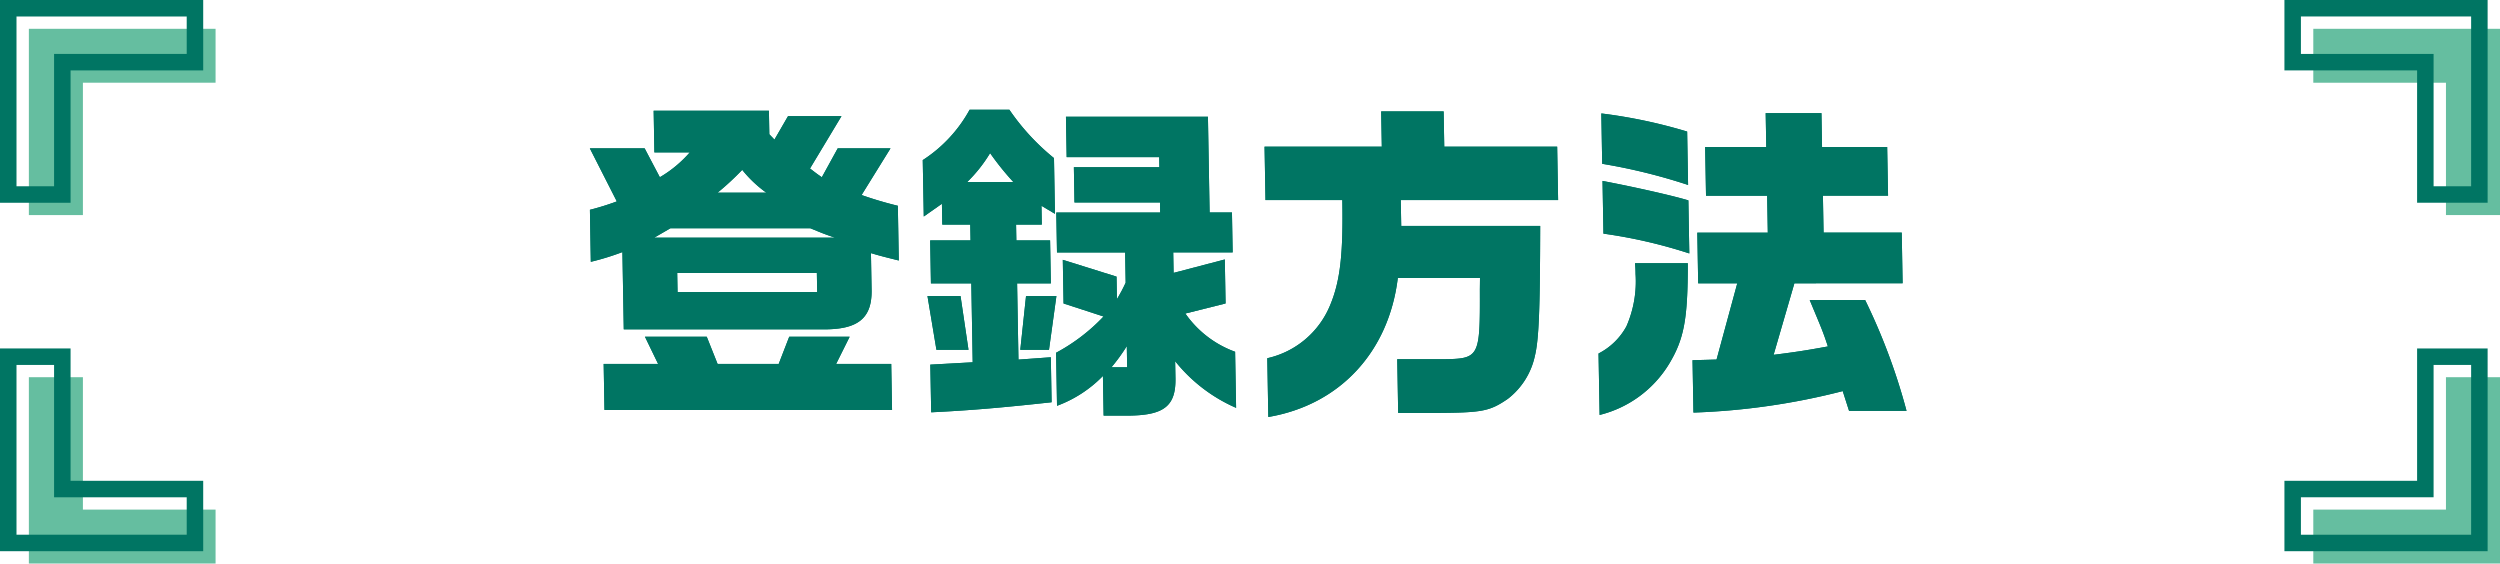
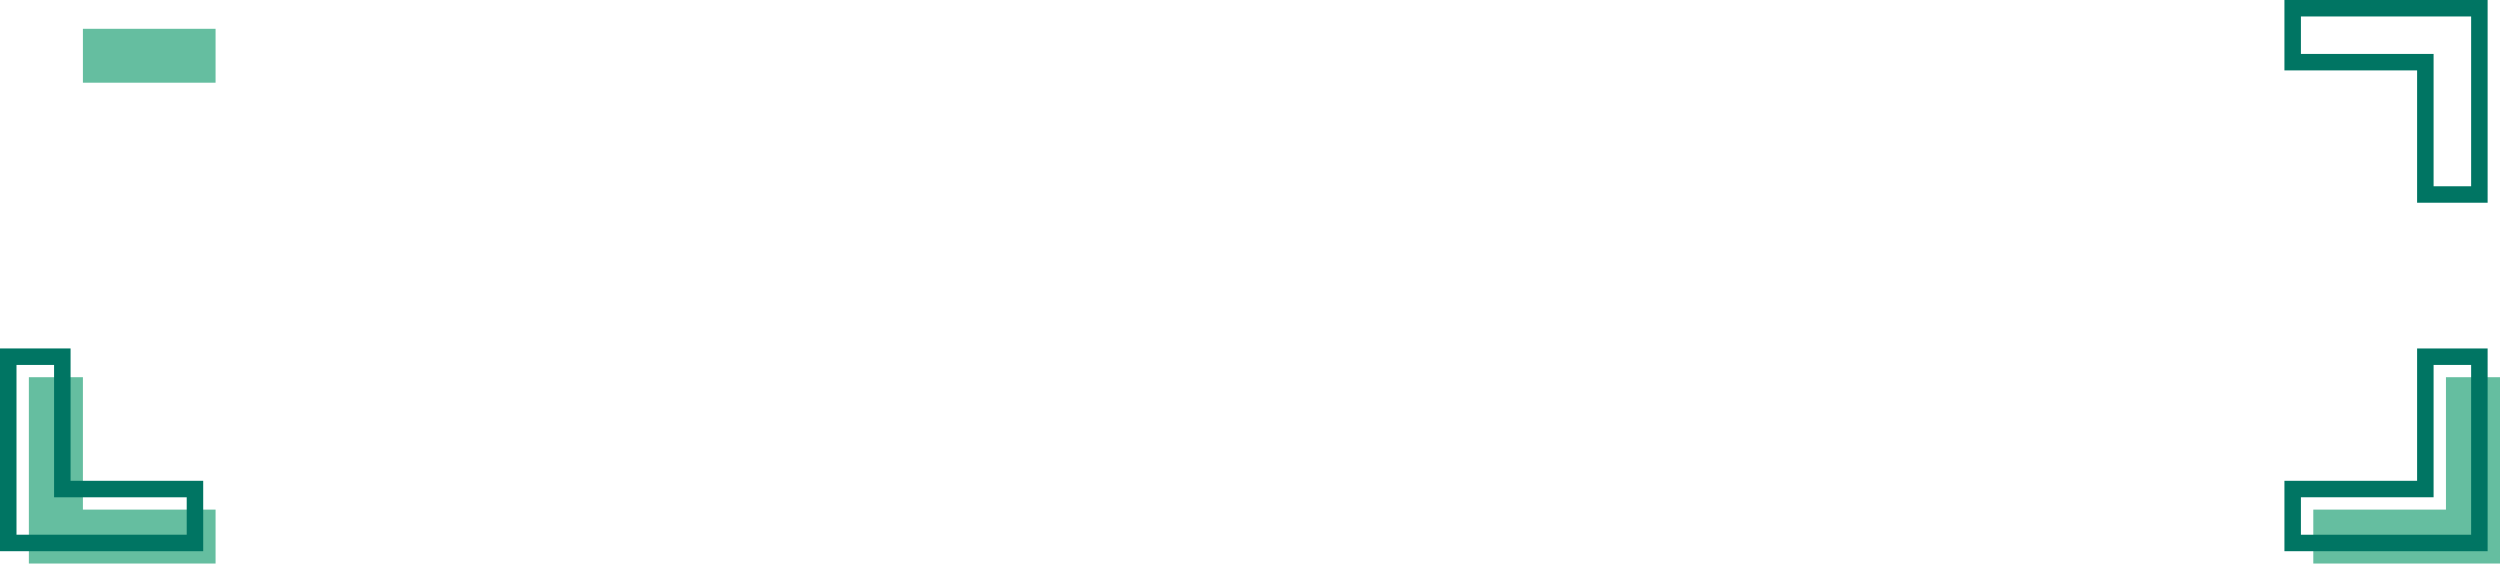
<svg xmlns="http://www.w3.org/2000/svg" width="284.804" height="64.196" viewBox="0 0 284.804 64.196">
  <defs>
    <clipPath id="clip-path">
-       <rect id="長方形_542" data-name="長方形 542" width="150" height="35" fill="none" />
-     </clipPath>
+       </clipPath>
  </defs>
  <g id="グループ_3451" data-name="グループ 3451" transform="translate(-817.804 -5047.803)">
-     <path id="パス_1694" data-name="パス 1694" d="M10.067,25.122H3.91V3.9H25.18v6.141H10.067Z" transform="translate(817.182 5047.184)" fill="#65bea0" />
+     <path id="パス_1694" data-name="パス 1694" d="M10.067,25.122V3.9H25.18v6.141H10.067Z" transform="translate(817.182 5047.184)" fill="#65bea0" />
    <path id="パス_1695" data-name="パス 1695" d="M3.91,54.1V75.323H25.18V69.182H10.067V54.1Z" transform="translate(817.182 5036.677)" fill="#65bea0" />
-     <path id="パス_1696" data-name="パス 1696" d="M333.04,3.9v6.141h15.114V25.122h6.156V3.9Z" transform="translate(748.298 5047.184)" fill="#65bea0" />
    <path id="パス_1697" data-name="パス 1697" d="M348.153,54.1V69.182H333.04v6.141h21.27V54.1Z" transform="translate(748.298 5036.677)" fill="#65bea0" />
-     <path id="パス_1698" data-name="パス 1698" d="M7.1,22.159H.94V.939H22.21V7.081H7.1Z" transform="translate(817.804 5047.804)" fill="none" stroke="#007563" stroke-miterlimit="10" stroke-width="1.879" />
    <path id="パス_1699" data-name="パス 1699" d="M7.1,51.141H.94V72.36H22.21V66.219H7.1Z" transform="translate(817.804 5037.297)" fill="none" stroke="#007563" stroke-miterlimit="10" stroke-width="1.879" />
    <path id="パス_1700" data-name="パス 1700" d="M345.183,22.159h6.156V.939h-21.27V7.081h15.114Z" transform="translate(748.92 5047.804)" fill="none" stroke="#007563" stroke-miterlimit="10" stroke-width="1.879" />
    <path id="パス_1701" data-name="パス 1701" d="M345.183,51.141h6.156V72.36h-21.27V66.219h15.114Z" transform="translate(748.92 5037.297)" fill="none" stroke="#007563" stroke-miterlimit="10" stroke-width="1.879" />
    <g id="グループ_3450" data-name="グループ 3450" transform="translate(885 5060.305)">
      <g id="グループ_3449" data-name="グループ 3449" transform="translate(0 0)" clip-path="url(#clip-path)">
        <path id="パス_3077" data-name="パス 3077" d="M0,4.478H6.242L7.974,7.767a13.7,13.7,0,0,0,3.413-2.831H7.353L7.269.193H20.4l.047,2.678.582.612L22.579.805h6.089L25.08,6.772c.657.5.734.574,1.351.995l1.807-3.289H34.25L30.956,9.794a42.661,42.661,0,0,0,4.132,1.224l.109,6.235c-1.682-.421-2.025-.5-3.173-.842l.071,4.054c.1,3.366-1.516,4.7-5.7,4.628H3.864l-.155-8.8a29.779,29.779,0,0,1-3.6,1.11L.008,11.477a29.514,29.514,0,0,0,3.066-.956ZM7.777,29.034l-1.5-3.1h7.04l1.235,3.1h6.964l1.2-3.1H29.6l-1.544,3.1h6.28l.092,5.24H1.666l-.092-5.24ZM27.921,14.652c-1.225-.421-1.416-.5-2.8-1.071H9.179L7.333,14.652Zm-2.022,6.2-.038-2.18H9.954l.038,2.18ZM20.106,9.526a13.719,13.719,0,0,1-2.748-2.6,30.952,30.952,0,0,1-2.809,2.6Z" transform="translate(0 -0.078)" fill="#007563" />
        <path id="パス_3078" data-name="パス 3078" d="M63.773,5.738A15.929,15.929,0,0,0,69.114,0h4.529a25.781,25.781,0,0,0,5.082,5.509l.112,6.349L77.3,10.941l.037,2.141h-2.93l.031,1.8h3.844l.087,4.9H74.524l.153,8.683,3.687-.267.09,5.125c-5.622.612-9.117.918-13.718,1.147l-.1-5.432,4.828-.267-.158-8.989h-4.6l-.086-4.9h4.6l-.032-1.8H66l-.042-2.372-2.068,1.454ZM68.08,21.229l.906,6.12H65.333l-1.021-6.12Zm6.012-13a31.572,31.572,0,0,1-2.646-3.29,16.3,16.3,0,0,1-2.606,3.29Zm1.447,13H79l-.844,6.12H74.885Zm4.276.842L79.728,17.1l6.123,1.913.045,2.563a18.279,18.279,0,0,0,.995-1.874l-.061-3.443H79.067l-.08-4.551H90.822l-.02-1.148H81.059l-.07-4.017h9.742l-.02-1.147H80.169L80.088.8H96.263l.191,10.9H99l.08,4.551H92.31l.041,2.334,5.834-1.53.088,5.011-4.584,1.148a11.839,11.839,0,0,0,5.671,4.36l.112,6.387a18.169,18.169,0,0,1-6.944-5.316l.035,1.95c.054,3.1-1.258,4.17-5.1,4.246H84.379l-.08-4.514a14.145,14.145,0,0,1-5.229,3.4l-.106-6.043a21.194,21.194,0,0,0,5.407-4.131Zm7.245,7.268-.042-2.41a21.3,21.3,0,0,1-1.747,2.41Z" transform="translate(-25.849 0)" fill="#007563" />
        <path id="パス_3079" data-name="パス 3079" d="M129.361,10.419l-.107-6.082h13.358L142.541.32h7.116l.071,4.017h12.863l.107,6.082H144.774l.052,2.945h15.831c-.02,9.678-.153,12.967-.614,14.842a8.4,8.4,0,0,1-3.073,4.858c-2.068,1.415-2.9,1.568-8.077,1.606h-4.415l-.108-6.12h5.062c4.337-.038,4.373-.153,4.351-7.956l.015-1.3h-9.362c-1.031,8.453-6.634,14.459-14.753,15.836l-.118-6.694a10.124,10.124,0,0,0,7.162-6.044c1.169-2.793,1.493-5.929,1.387-11.972Z" transform="translate(-52.391 -0.129)" fill="#007563" />
        <path id="パス_3080" data-name="パス 3080" d="M193.237,28.027a7.524,7.524,0,0,0,3.181-3.1,12.765,12.765,0,0,0,1.036-5.967c0-.268-.012-.689-.059-1.224h6.013c0,6.388-.419,8.645-2.157,11.514a12.874,12.874,0,0,1-7.891,5.776ZM193.555.678a58.727,58.727,0,0,1,9.779,2.066l.106,6.082a65.153,65.153,0,0,0-9.785-2.41Zm10.024,15.95a56.736,56.736,0,0,0-9.782-2.256l-.106-6.006c3.818.727,8.174,1.722,9.782,2.218Zm.366,12.164,2.738-.076,2.359-8.683H204.59l-.1-5.775h8.03l-.074-4.208h-6.964l-.1-5.546h6.964L212.278.64h6.355L218.7,4.5h7.421l.1,5.546H218.8l.074,4.208h8.905l.1,5.775H215.55l-2.369,8.148c2.43-.306,3.721-.5,6.187-.956-.6-1.8-.682-1.951-2.072-5.279h6.317a69.425,69.425,0,0,1,4.713,12.623H221.78l-.724-2.256a78.857,78.857,0,0,1-17.006,2.447Z" transform="translate(-78.326 -0.257)" fill="#007563" />
        <path id="パス_3081" data-name="パス 3081" d="M0,4.478H6.242L7.974,7.767a13.7,13.7,0,0,0,3.413-2.831H7.353L7.269.193H20.4l.047,2.678.582.612L22.579.805h6.089L25.08,6.772c.657.5.734.574,1.351.995l1.807-3.289H34.25L30.956,9.794a42.661,42.661,0,0,0,4.132,1.224l.109,6.235c-1.682-.421-2.025-.5-3.173-.842l.071,4.054c.1,3.366-1.516,4.7-5.7,4.628H3.864l-.155-8.8a29.779,29.779,0,0,1-3.6,1.11L.008,11.477a29.514,29.514,0,0,0,3.066-.956ZM7.777,29.034l-1.5-3.1h7.04l1.235,3.1h6.964l1.2-3.1H29.6l-1.544,3.1h6.28l.092,5.24H1.666l-.092-5.24ZM27.921,14.652c-1.225-.421-1.416-.5-2.8-1.071H9.179L7.333,14.652Zm-2.022,6.2-.038-2.18H9.954l.038,2.18ZM20.106,9.526a13.719,13.719,0,0,1-2.748-2.6,30.952,30.952,0,0,1-2.809,2.6Z" transform="translate(0 -0.078)" fill="#007563" />
        <path id="パス_3082" data-name="パス 3082" d="M63.773,5.738A15.929,15.929,0,0,0,69.114,0h4.529a25.781,25.781,0,0,0,5.082,5.509l.112,6.349L77.3,10.941l.037,2.141h-2.93l.031,1.8h3.844l.087,4.9H74.524l.153,8.683,3.687-.267.09,5.125c-5.622.612-9.117.918-13.718,1.147l-.1-5.432,4.828-.267-.158-8.989h-4.6l-.086-4.9h4.6l-.032-1.8H66l-.042-2.372-2.068,1.454ZM68.08,21.229l.906,6.12H65.333l-1.021-6.12Zm6.012-13a31.572,31.572,0,0,1-2.646-3.29,16.3,16.3,0,0,1-2.606,3.29Zm1.447,13H79l-.844,6.12H74.885Zm4.276.842L79.728,17.1l6.123,1.913.045,2.563a18.279,18.279,0,0,0,.995-1.874l-.061-3.443H79.067l-.08-4.551H90.822l-.02-1.148H81.059l-.07-4.017h9.742l-.02-1.147H80.169L80.088.8H96.263l.191,10.9H99l.08,4.551H92.31l.041,2.334,5.834-1.53.088,5.011-4.584,1.148a11.839,11.839,0,0,0,5.671,4.36l.112,6.387a18.169,18.169,0,0,1-6.944-5.316l.035,1.95c.054,3.1-1.258,4.17-5.1,4.246H84.379l-.08-4.514a14.145,14.145,0,0,1-5.229,3.4l-.106-6.043a21.194,21.194,0,0,0,5.407-4.131Zm7.245,7.268-.042-2.41a21.3,21.3,0,0,1-1.747,2.41Z" transform="translate(-25.849 0)" fill="#007563" />
        <path id="パス_3083" data-name="パス 3083" d="M129.361,10.419l-.107-6.082h13.358L142.541.32h7.116l.071,4.017h12.863l.107,6.082H144.774l.052,2.945h15.831c-.02,9.678-.153,12.967-.614,14.842a8.4,8.4,0,0,1-3.073,4.858c-2.068,1.415-2.9,1.568-8.077,1.606h-4.415l-.108-6.12h5.062c4.337-.038,4.373-.153,4.351-7.956l.015-1.3h-9.362c-1.031,8.453-6.634,14.459-14.753,15.836l-.118-6.694a10.124,10.124,0,0,0,7.162-6.044c1.169-2.793,1.493-5.929,1.387-11.972Z" transform="translate(-52.391 -0.129)" fill="#007563" />
        <path id="パス_3084" data-name="パス 3084" d="M193.237,28.027a7.524,7.524,0,0,0,3.181-3.1,12.765,12.765,0,0,0,1.036-5.967c0-.268-.012-.689-.059-1.224h6.013c0,6.388-.419,8.645-2.157,11.514a12.874,12.874,0,0,1-7.891,5.776ZM193.555.678a58.727,58.727,0,0,1,9.779,2.066l.106,6.082a65.153,65.153,0,0,0-9.785-2.41Zm10.024,15.95a56.736,56.736,0,0,0-9.782-2.256l-.106-6.006c3.818.727,8.174,1.722,9.782,2.218Zm.366,12.164,2.738-.076,2.359-8.683H204.59l-.1-5.775h8.03l-.074-4.208h-6.964l-.1-5.546h6.964L212.278.64h6.355L218.7,4.5h7.421l.1,5.546H218.8l.074,4.208h8.905l.1,5.775H215.55l-2.369,8.148c2.43-.306,3.721-.5,6.187-.956-.6-1.8-.682-1.951-2.072-5.279h6.317a69.425,69.425,0,0,1,4.713,12.623H221.78l-.724-2.256a78.857,78.857,0,0,1-17.006,2.447Z" transform="translate(-78.326 -0.257)" fill="#007563" />
      </g>
    </g>
  </g>
</svg>